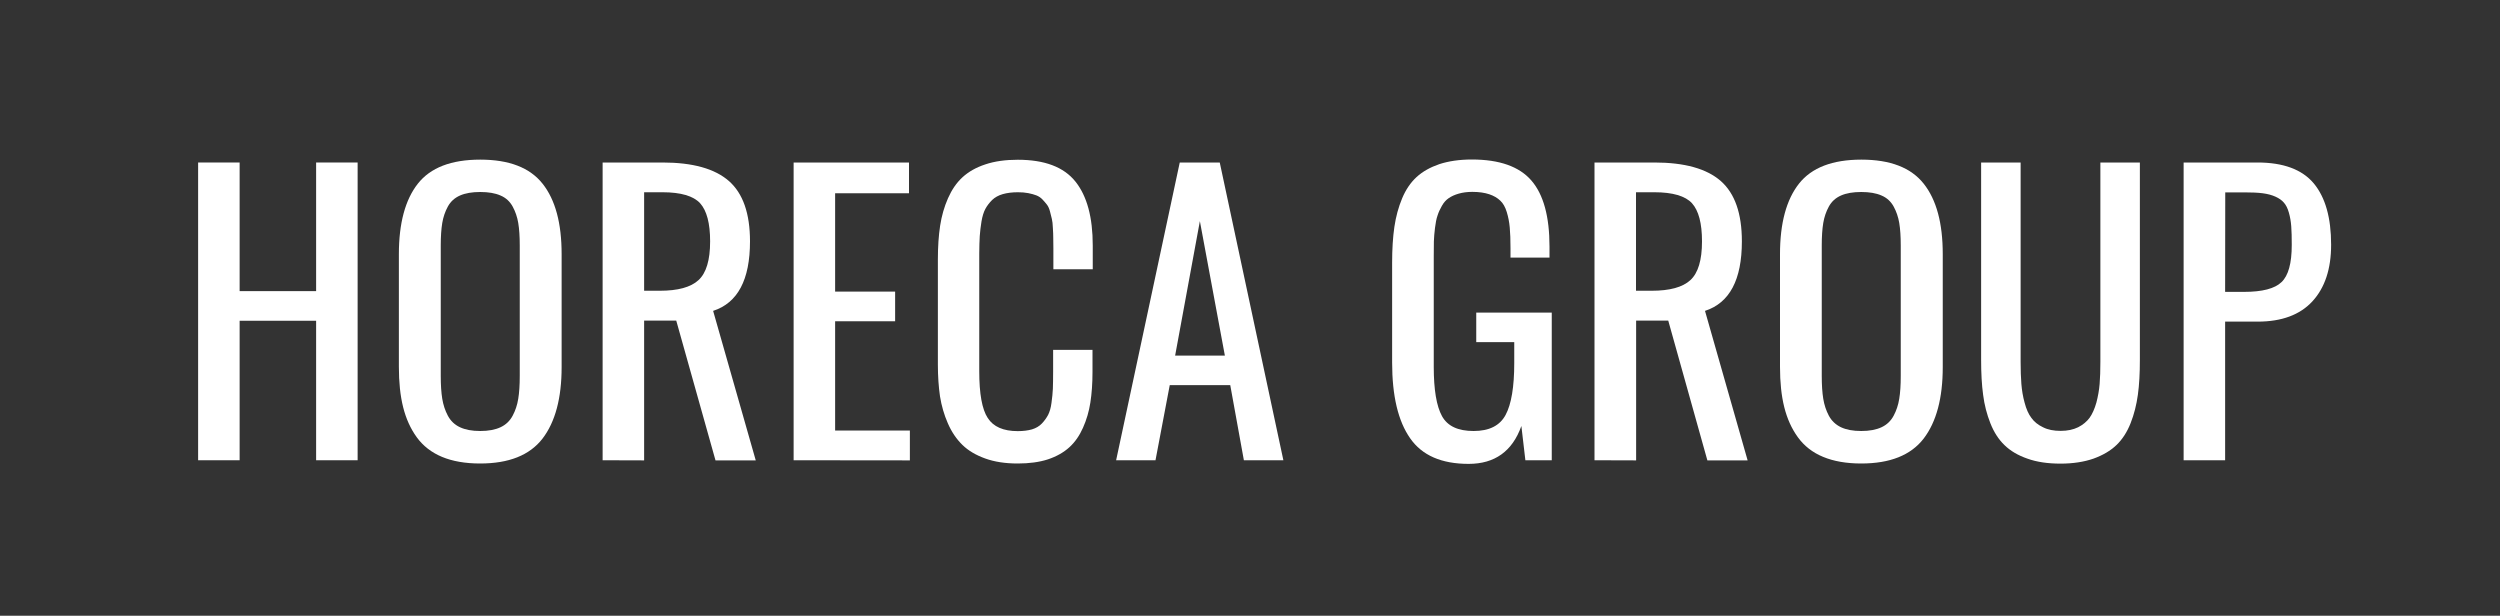
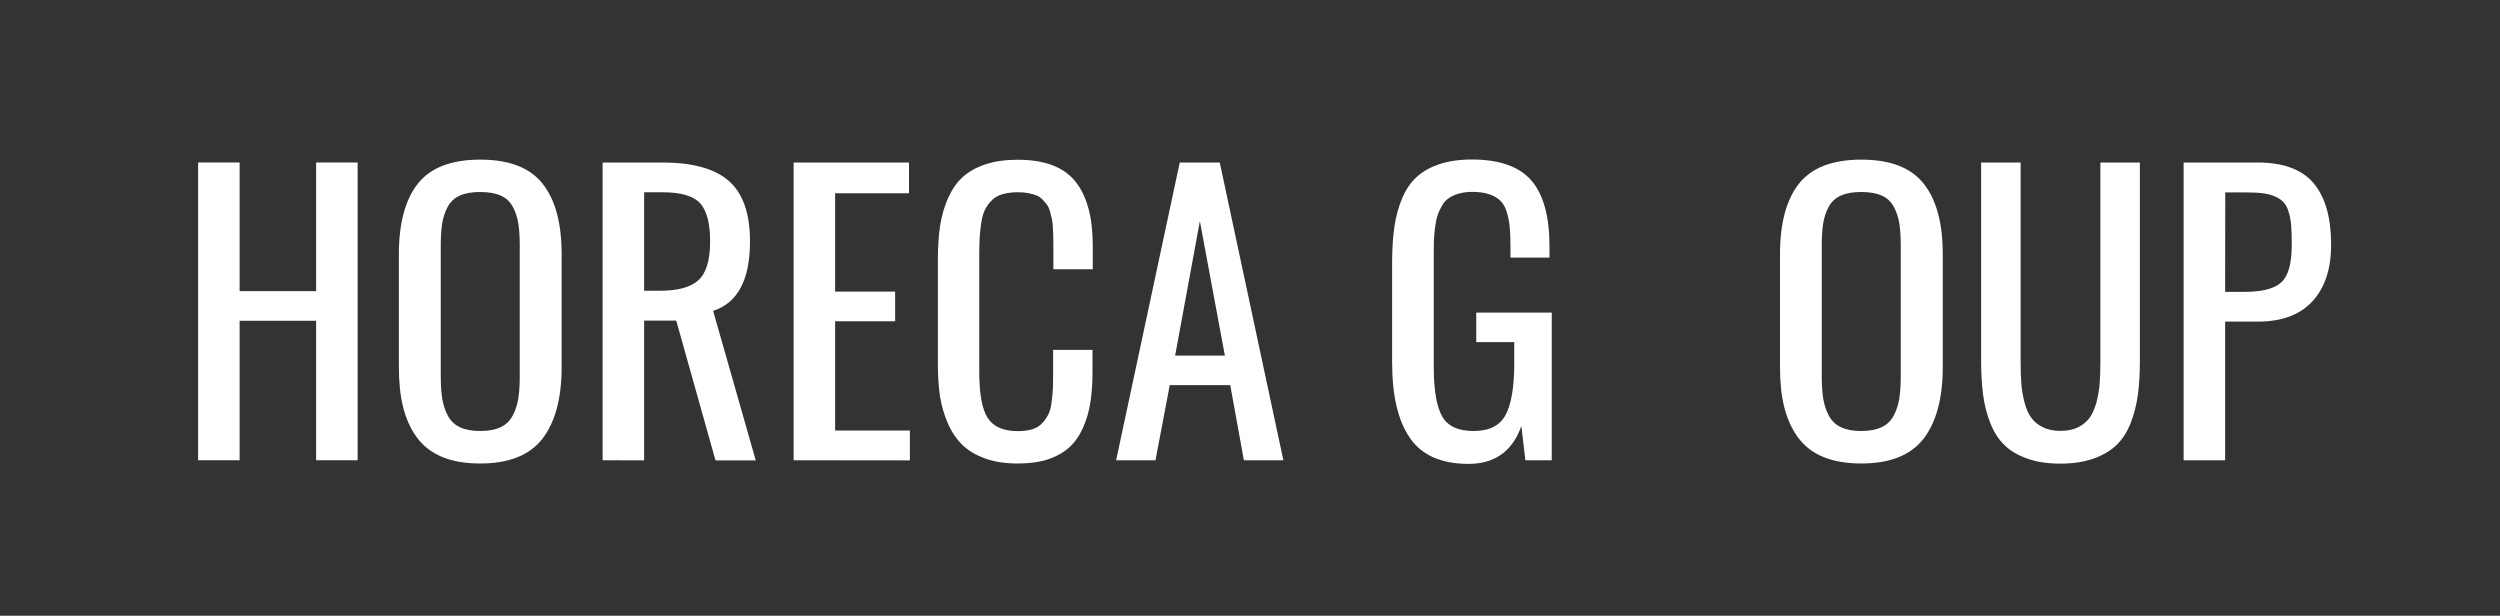
<svg xmlns="http://www.w3.org/2000/svg" version="1.1" id="Layer_1" x="0px" y="0px" viewBox="0 0 2000 492.6" style="enable-background:new 0 0 2000 492.6;" xml:space="preserve">
  <rect x="0" y="0" width="2000" height="492.6" fill="#333333" stroke="none" />
  <style type="text/css">
	.st0{fill:#FFFFFF;}
</style>
  <g>
    <path class="st0" d="M158.5,368.2V130h33.2v102.9h61.2V130h33.2v238.2h-33.2V256.6h-61.2v111.6H158.5z" />
    <path class="st0" d="M384.1,370.8c-11.9,0-22.1-1.8-30.5-5.3s-15.2-8.8-20.2-15.7c-5-6.9-8.6-14.9-10.9-24.1s-3.4-19.9-3.4-32.2   v-90.2c0-24.8,5.1-43.6,15.2-56.4c10.1-12.8,26.7-19.2,49.9-19.2c23.1,0,39.7,6.4,49.9,19.3c10.2,12.9,15.2,31.6,15.2,56.3v90.4   c0,24.8-5.1,43.9-15.3,57.2C423.7,364.2,407.1,370.8,384.1,370.8z M368,341.8c4.3,2,9.6,3,16.2,3c6.5,0,11.9-1,16.2-3   c4.3-2,7.5-5.1,9.7-9.2s3.7-8.6,4.5-13.6c0.8-4.9,1.2-11,1.2-18.3V196.4c0-7.2-0.4-13.2-1.2-18c-0.8-4.8-2.3-9.2-4.5-13.2   s-5.4-7-9.7-8.8c-4.3-1.9-9.7-2.8-16.2-2.8s-11.9,0.9-16.2,2.8c-4.3,1.9-7.5,4.8-9.7,8.8s-3.7,8.4-4.5,13.2s-1.2,10.8-1.2,18v104.3   c0,7.3,0.4,13.4,1.2,18.3c0.8,4.9,2.3,9.5,4.5,13.6S363.7,339.8,368,341.8z" />
    <path class="st0" d="M482.1,368.2V130H530c24.1,0,41.8,4.9,53.1,14.8c11.3,9.9,16.9,26,16.9,48.3c0,30.7-9.8,49.2-29.5,55.6   l34.1,119.6h-32.2L541,256.5h-25.7v111.8L482.1,368.2L482.1,368.2z M515.3,232.6h12.5c14.5,0,24.8-2.8,31-8.5s9.3-16,9.3-31   c0-14.5-2.7-24.6-8-30.5c-5.3-5.8-15.4-8.8-30.1-8.8h-14.7V232.6z" />
    <path class="st0" d="M634.9,368.2V130h92.3v24.6h-59.1v78.7h48V257h-48v87.4h59.8v23.9L634.9,368.2L634.9,368.2z" />
    <path class="st0" d="M814.2,370.8c-9.9,0-18.5-1.3-26-4s-13.6-6.3-18.3-10.9s-8.6-10.3-11.6-17.2c-3-6.8-5.1-14.1-6.3-21.6   c-1.1-7.6-1.7-16-1.7-25.4v-84.2c0-10.1,0.6-19,1.8-26.9s3.3-15.2,6.3-22s6.8-12.4,11.6-16.8c4.8-4.4,10.9-7.9,18.3-10.3   c7.4-2.5,16.1-3.7,25.9-3.7c21.5,0,36.8,5.8,46.1,17.4c9.3,11.6,13.9,28.6,13.9,51.2v19h-31.5v-16.8c0-3.6,0-6.5-0.1-8.5   c0-2.1-0.1-4.6-0.3-7.7c-0.1-3.1-0.4-5.5-0.8-7.2c-0.4-1.7-0.9-3.7-1.5-6s-1.4-4.1-2.4-5.4c-1-1.3-2.2-2.7-3.6-4.2   c-1.4-1.5-3.1-2.6-4.9-3.3c-1.8-0.7-4-1.3-6.5-1.8s-5.3-0.7-8.3-0.7c-4.6,0-8.6,0.5-12.1,1.5s-6.3,2.6-8.5,4.7   c-2.2,2.2-4,4.5-5.4,7.1s-2.4,5.9-3.1,10c-0.7,4.1-1.1,8-1.4,11.8c-0.2,3.8-0.4,8.5-0.4,14V297c0,17.9,2.2,30.4,6.8,37.4   c4.5,7,12.5,10.5,24,10.5c4.4,0,8.2-0.5,11.4-1.4c3.2-1,5.8-2.5,7.9-4.7c2.1-2.2,3.7-4.5,5-6.9c1.2-2.4,2.2-5.6,2.7-9.7   c0.6-4.1,0.9-7.8,1.1-11.3c0.1-3.4,0.2-8,0.2-13.5v-17.5H874v17.7c0,9.1-0.6,17.2-1.7,24.4s-3.1,13.9-5.9,20.2   c-2.8,6.3-6.4,11.5-10.9,15.6s-10.3,7.4-17.2,9.7C831.5,369.7,823.4,370.8,814.2,370.8z" />
    <path class="st0" d="M892.9,368.2L943.8,130h32l50.9,238.2h-31.6l-10.9-60.1h-48.4l-11.4,60.1H892.9z M940.1,284.5h39.8l-20-107.6   L940.1,284.5z" />
    <path class="st0" d="M1174.9,371.1c-21.7,0-37.3-6.8-46.8-20.5c-9.6-13.7-14.4-33.8-14.4-60.6v-79.8c0-10.9,0.6-20.5,1.8-28.7   c1.2-8.2,3.3-15.9,6.2-22.8c2.9-7,6.8-12.7,11.6-17.1c4.8-4.4,10.9-7.8,18.2-10.3c7.4-2.4,16-3.7,26-3.7c22,0,37.9,5.6,47.6,16.8   s14.5,28.8,14.5,52.9v8.8h-31.2v-7.5c0-6.7-0.2-12.2-0.6-16.6c-0.4-4.4-1.2-8.5-2.4-12.4c-1.2-3.9-2.9-7-5.2-9.1   c-2.3-2.2-5.2-3.9-8.8-5.1c-3.6-1.2-8.1-1.9-13.5-1.9c-4.1,0-7.8,0.5-10.9,1.4c-3.2,0.9-5.8,2.1-8,3.6s-4,3.5-5.5,6.2   c-1.5,2.6-2.7,5.2-3.5,7.8c-0.9,2.5-1.5,5.8-2,9.8s-0.8,7.6-0.9,10.8c-0.1,3.3-0.1,7.3-0.1,12.2v88.2c0,18.3,2.2,31.4,6.6,39.4   s12.8,11.9,25.3,11.9s21-4.3,25.6-12.9s6.9-22.5,6.9-41.5v-16.7H1181v-23.6h60.4v118.1h-21.1l-3.2-27.4   C1209.9,361,1195.8,371.1,1174.9,371.1z" />
-     <path class="st0" d="M1275.6,368.2V130h47.9c24.1,0,41.8,4.9,53.1,14.8c11.3,9.9,16.9,26,16.9,48.3c0,30.7-9.8,49.2-29.5,55.6   l34.1,119.6h-32.2l-31.3-111.8h-25.7v111.8L1275.6,368.2L1275.6,368.2z M1308.8,232.6h12.5c14.5,0,24.8-2.8,31-8.5s9.3-16,9.3-31   c0-14.5-2.7-24.6-8-30.5c-5.3-5.8-15.4-8.8-30.1-8.8h-14.7L1308.8,232.6L1308.8,232.6z" />
    <path class="st0" d="M1489,370.8c-11.9,0-22.1-1.8-30.5-5.3c-8.5-3.5-15.2-8.8-20.2-15.7c-5-6.9-8.6-14.9-10.9-24.1   s-3.4-19.9-3.4-32.2v-90.2c0-24.8,5.1-43.6,15.2-56.4c10.1-12.8,26.8-19.2,49.9-19.2s39.7,6.4,49.9,19.3   c10.2,12.9,15.2,31.6,15.2,56.3v90.4c0,24.8-5.1,43.9-15.3,57.2C1528.6,364.2,1512,370.8,1489,370.8z M1472.8,341.8   c4.3,2,9.6,3,16.2,3c6.5,0,11.9-1,16.2-3c4.3-2,7.5-5.1,9.7-9.2s3.7-8.6,4.5-13.6c0.8-4.9,1.2-11,1.2-18.3V196.4   c0-7.2-0.4-13.2-1.2-18c-0.8-4.8-2.3-9.2-4.5-13.2s-5.4-7-9.7-8.8c-4.3-1.9-9.7-2.8-16.2-2.8s-11.9,0.9-16.2,2.8   c-4.3,1.9-7.5,4.8-9.7,8.8s-3.7,8.4-4.5,13.2s-1.2,10.8-1.2,18v104.3c0,7.3,0.4,13.4,1.2,18.3c0.8,4.9,2.3,9.5,4.5,13.6   S1468.6,339.8,1472.8,341.8z" />
    <path class="st0" d="M1674.8,366.9c-7.5,2.6-16.3,4-26.4,4c-10.2,0-19-1.3-26.5-4c-7.5-2.6-13.6-6.2-18.3-10.8   c-4.7-4.5-8.5-10.4-11.3-17.5s-4.8-14.7-5.8-22.7c-1.1-8-1.6-17.3-1.6-27.9V130h31.6v159.5c0,6.8,0.2,12.7,0.6,17.7s1.2,10,2.6,15   c1.3,5,3.1,9.1,5.4,12.1c2.2,3.1,5.3,5.6,9.3,7.5c3.9,2,8.6,2.9,14.1,2.9s10.1-1,14-2.9c3.9-2,6.9-4.5,9.2-7.6   c2.2-3.1,4-7.2,5.4-12.1c1.3-5,2.2-10,2.6-14.9c0.4-5,0.6-10.9,0.6-17.7V130h31.6v157.9c0,10.6-0.5,20-1.6,27.9   c-1.1,8-3,15.6-5.8,22.7s-6.6,13-11.3,17.5C1688.3,360.7,1682.2,364.2,1674.8,366.9z" />
    <path class="st0" d="M1746.9,368.2V130h59.1c20.7,0,35.7,5.6,45,16.7c9.3,11.2,13.9,27.5,13.9,49.1c0,19.4-5,34.4-15,45.3   c-10,10.8-24.6,16.2-43.8,16.2h-26v110.9L1746.9,368.2L1746.9,368.2z M1780.1,233.5h15.1c14.6,0,24.6-2.6,30-7.8   c5.5-5.2,8.2-15.1,8.2-29.7c0-6-0.1-11-0.4-14.9s-0.9-7.5-1.9-11s-2.3-6.1-4-8c-1.6-1.9-3.9-3.5-6.8-4.8s-6.3-2.2-10.2-2.7   c-3.9-0.5-8.7-0.7-14.4-0.7h-15.5L1780.1,233.5L1780.1,233.5z" />
  </g>
</svg>